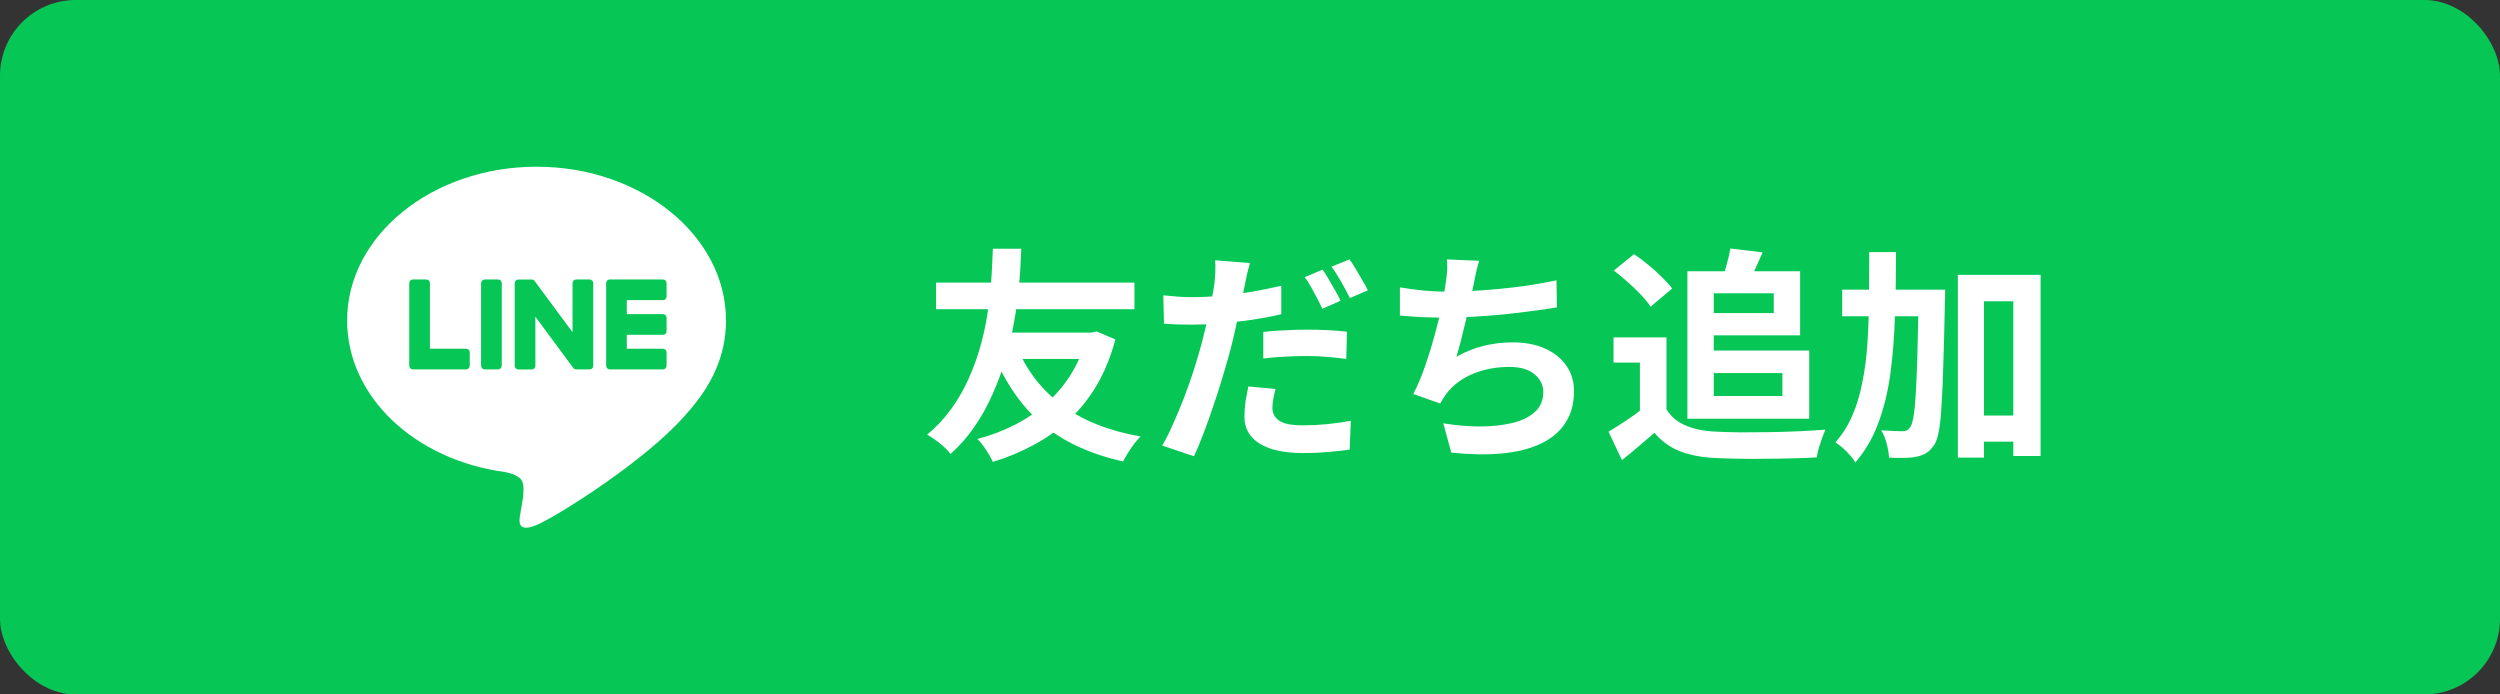
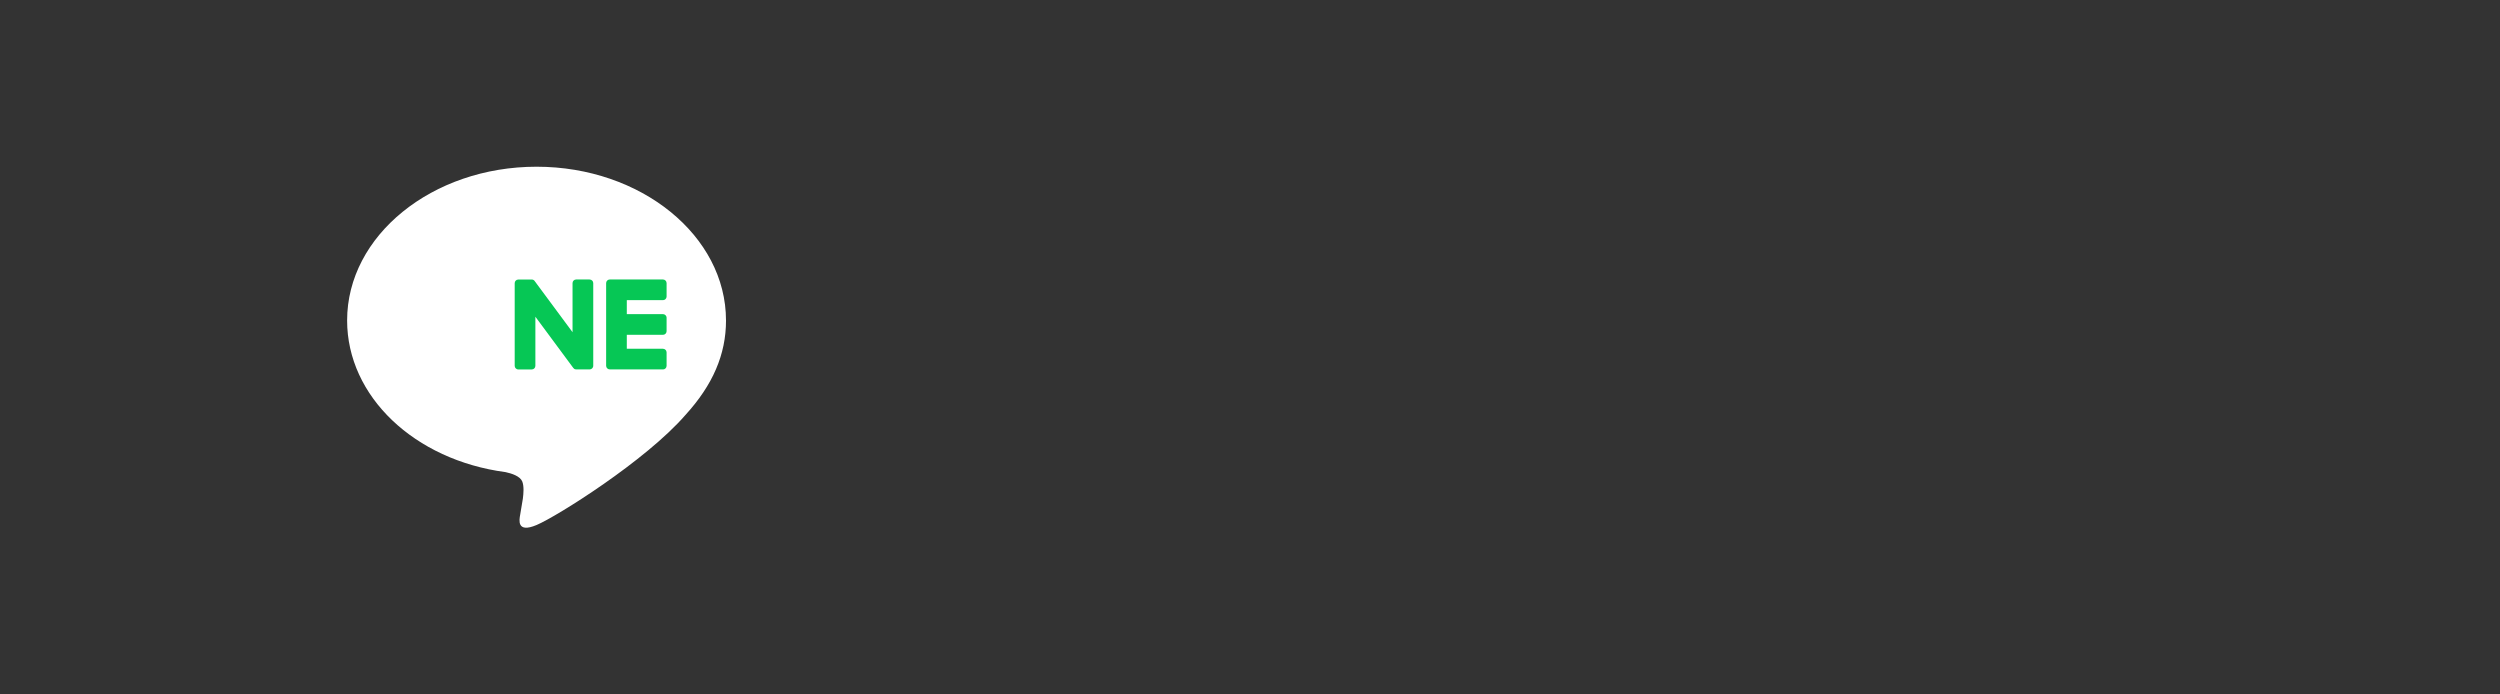
<svg xmlns="http://www.w3.org/2000/svg" width="198" height="55" viewBox="0 0 198 55" fill="none">
  <rect x="0" y="0" width="198" height="55" fill="#333333" stroke="none" />
-   <rect width="198" height="55" rx="6" fill="#06C755" />
  <g clip-path="url(#clip0_4618_8809)">
-     <path d="M54.855 5H30.145C24.542 5 20 9.542 20 15.145V39.855C20 45.458 24.542 50 30.145 50H54.855C60.458 50 65 45.458 65 39.855V15.145C65 9.542 60.458 5 54.855 5Z" fill="#06C755" />
    <path d="M57.499 25.379C57.499 18.666 50.768 13.204 42.495 13.204C34.222 13.204 27.492 18.666 27.492 25.379C27.492 31.398 32.83 36.438 40.04 37.392C40.528 37.497 41.193 37.714 41.362 38.131C41.514 38.511 41.461 39.104 41.411 39.488C41.411 39.488 41.236 40.547 41.197 40.772C41.131 41.152 40.897 42.256 42.497 41.581C44.099 40.906 51.137 36.493 54.284 32.87C56.458 30.485 57.5 28.067 57.5 25.379H57.499Z" fill="white" />
    <path d="M52.507 29.256H48.293C48.134 29.256 48.006 29.128 48.006 28.97V28.965V22.429V22.422C48.006 22.263 48.134 22.135 48.293 22.135H52.507C52.665 22.135 52.794 22.265 52.794 22.422V23.486C52.794 23.645 52.666 23.773 52.507 23.773H49.643V24.879H52.507C52.665 24.879 52.794 25.008 52.794 25.166V26.23C52.794 26.389 52.666 26.517 52.507 26.517H49.643V27.622H52.507C52.665 27.622 52.794 27.752 52.794 27.909V28.974C52.794 29.133 52.666 29.261 52.507 29.261V29.256Z" fill="#06C755" />
-     <path d="M36.916 29.256C37.073 29.256 37.203 29.128 37.203 28.97V27.905C37.203 27.747 37.073 27.618 36.916 27.618H34.051V22.421C34.051 22.263 33.922 22.134 33.764 22.134H32.7C32.541 22.134 32.413 22.262 32.413 22.421V28.964V28.97C32.413 29.128 32.541 29.256 32.7 29.256H36.914H36.916Z" fill="#06C755" />
-     <path d="M39.453 22.135H38.389C38.231 22.135 38.102 22.264 38.102 22.422V28.97C38.102 29.128 38.231 29.256 38.389 29.256H39.453C39.611 29.256 39.739 29.128 39.739 28.97V22.422C39.739 22.264 39.611 22.135 39.453 22.135Z" fill="#06C755" />
    <path d="M46.697 22.135H45.632C45.473 22.135 45.345 22.263 45.345 22.422V26.31L42.35 22.265C42.343 22.255 42.334 22.245 42.327 22.235C42.327 22.235 42.327 22.235 42.326 22.234C42.32 22.228 42.315 22.221 42.309 22.215C42.308 22.214 42.305 22.212 42.303 22.211C42.298 22.207 42.294 22.203 42.288 22.198C42.285 22.197 42.282 22.194 42.28 22.193C42.275 22.189 42.27 22.186 42.264 22.183C42.261 22.181 42.258 22.179 42.256 22.177C42.25 22.174 42.246 22.172 42.24 22.169C42.237 22.168 42.235 22.166 42.232 22.165C42.226 22.162 42.221 22.159 42.215 22.158C42.212 22.158 42.209 22.155 42.205 22.155C42.2 22.153 42.194 22.151 42.188 22.149C42.185 22.149 42.181 22.148 42.178 22.146C42.173 22.146 42.167 22.144 42.161 22.142C42.157 22.142 42.153 22.142 42.149 22.141C42.143 22.141 42.139 22.139 42.133 22.139C42.128 22.139 42.123 22.139 42.118 22.139C42.115 22.139 42.111 22.139 42.108 22.139H41.05C40.893 22.139 40.764 22.267 40.764 22.426V28.974C40.764 29.131 40.892 29.261 41.05 29.261H42.115C42.274 29.261 42.402 29.133 42.402 28.974V25.085L45.401 29.137C45.423 29.166 45.448 29.19 45.476 29.209C45.476 29.209 45.479 29.21 45.479 29.211C45.484 29.216 45.49 29.218 45.497 29.223C45.5 29.224 45.503 29.225 45.505 29.227C45.51 29.23 45.515 29.231 45.52 29.234C45.524 29.237 45.529 29.238 45.534 29.239C45.536 29.239 45.539 29.242 45.542 29.242C45.549 29.245 45.555 29.247 45.562 29.248C45.562 29.248 45.565 29.248 45.566 29.248C45.59 29.254 45.615 29.258 45.641 29.258H46.698C46.855 29.258 46.985 29.13 46.985 28.971V22.423C46.985 22.266 46.857 22.137 46.698 22.137L46.697 22.135Z" fill="#06C755" />
  </g>
-   <path d="M80.524 27.44C81.292 29.324 82.486 30.872 84.106 32.084C85.726 33.296 87.802 34.124 90.334 34.568C90.178 34.724 90.01 34.916 89.83 35.144C89.65 35.384 89.482 35.63 89.326 35.882C89.17 36.134 89.044 36.356 88.948 36.548C87.184 36.152 85.642 35.576 84.322 34.82C83.014 34.064 81.898 33.116 80.974 31.976C80.05 30.836 79.276 29.504 78.652 27.98L80.524 27.44ZM86.05 26.342H86.464L86.86 26.252L88.336 26.882C87.976 28.238 87.49 29.438 86.878 30.482C86.266 31.526 85.54 32.438 84.7 33.218C83.86 33.998 82.93 34.664 81.91 35.216C80.902 35.768 79.81 36.224 78.634 36.584C78.514 36.308 78.334 35.99 78.094 35.63C77.866 35.27 77.638 34.982 77.41 34.766C78.466 34.49 79.45 34.118 80.362 33.65C81.286 33.182 82.126 32.612 82.882 31.94C83.638 31.268 84.286 30.5 84.826 29.636C85.366 28.76 85.774 27.794 86.05 26.738V26.342ZM74.134 22.382H89.848V24.488H74.134V22.382ZM79.246 26.342H86.266V28.43H78.616L79.246 26.342ZM78.634 19.7H80.884C80.872 20.108 80.848 20.624 80.812 21.248C80.776 21.86 80.716 22.556 80.632 23.336C80.548 24.116 80.422 24.944 80.254 25.82C80.098 26.684 79.888 27.572 79.624 28.484C79.36 29.384 79.03 30.278 78.634 31.166C78.25 32.054 77.782 32.906 77.23 33.722C76.678 34.538 76.03 35.282 75.286 35.954C75.07 35.678 74.8 35.408 74.476 35.144C74.152 34.88 73.804 34.64 73.432 34.424C74.164 33.812 74.794 33.14 75.322 32.408C75.862 31.664 76.318 30.878 76.69 30.05C77.062 29.222 77.368 28.394 77.608 27.566C77.848 26.726 78.034 25.904 78.166 25.1C78.298 24.296 78.394 23.546 78.454 22.85C78.514 22.142 78.556 21.518 78.58 20.978C78.604 20.438 78.622 20.012 78.634 19.7ZM98.992 20.834C98.92 21.086 98.842 21.386 98.758 21.734C98.686 22.07 98.632 22.34 98.596 22.544C98.512 22.952 98.404 23.45 98.272 24.038C98.152 24.626 98.02 25.25 97.876 25.91C97.732 26.558 97.582 27.188 97.426 27.8C97.258 28.424 97.06 29.108 96.832 29.852C96.616 30.596 96.376 31.346 96.112 32.102C95.86 32.858 95.602 33.584 95.338 34.28C95.074 34.976 94.816 35.594 94.564 36.134L92.044 35.288C92.32 34.832 92.602 34.274 92.89 33.614C93.19 32.954 93.484 32.252 93.772 31.508C94.06 30.752 94.324 30.002 94.564 29.258C94.804 28.502 95.008 27.812 95.176 27.188C95.284 26.756 95.392 26.318 95.5 25.874C95.608 25.43 95.704 24.998 95.788 24.578C95.884 24.158 95.962 23.768 96.022 23.408C96.094 23.036 96.148 22.718 96.184 22.454C96.22 22.118 96.244 21.782 96.256 21.446C96.268 21.11 96.262 20.834 96.238 20.618L98.992 20.834ZM94.402 23.534C95.134 23.534 95.896 23.498 96.688 23.426C97.48 23.354 98.278 23.252 99.082 23.12C99.886 22.976 100.684 22.814 101.476 22.634V24.884C100.732 25.064 99.94 25.214 99.1 25.334C98.26 25.454 97.432 25.55 96.616 25.622C95.8 25.682 95.05 25.712 94.366 25.712C93.934 25.712 93.544 25.706 93.196 25.694C92.848 25.67 92.512 25.652 92.188 25.64L92.134 23.39C92.602 23.438 93.004 23.474 93.34 23.498C93.676 23.522 94.03 23.534 94.402 23.534ZM100.054 26.288C100.558 26.228 101.116 26.186 101.728 26.162C102.34 26.126 102.934 26.108 103.51 26.108C104.026 26.108 104.548 26.12 105.076 26.144C105.616 26.168 106.15 26.21 106.678 26.27L106.624 28.43C106.18 28.37 105.688 28.316 105.148 28.268C104.62 28.22 104.08 28.196 103.528 28.196C102.904 28.196 102.31 28.214 101.746 28.25C101.182 28.274 100.618 28.322 100.054 28.394V26.288ZM101.026 30.806C100.954 31.058 100.894 31.322 100.846 31.598C100.798 31.874 100.774 32.108 100.774 32.3C100.774 32.504 100.816 32.69 100.9 32.858C100.984 33.026 101.116 33.176 101.296 33.308C101.476 33.428 101.722 33.524 102.034 33.596C102.358 33.656 102.76 33.686 103.24 33.686C103.84 33.686 104.452 33.656 105.076 33.596C105.7 33.536 106.336 33.446 106.984 33.326L106.894 35.612C106.39 35.684 105.832 35.744 105.22 35.792C104.608 35.852 103.942 35.882 103.222 35.882C101.71 35.882 100.552 35.63 99.748 35.126C98.956 34.622 98.56 33.92 98.56 33.02C98.56 32.6 98.59 32.18 98.65 31.76C98.722 31.34 98.794 30.956 98.866 30.608L101.026 30.806ZM104.752 21.356C104.908 21.572 105.07 21.83 105.238 22.13C105.418 22.43 105.592 22.73 105.76 23.03C105.928 23.33 106.066 23.594 106.174 23.822L104.734 24.452C104.614 24.2 104.476 23.924 104.32 23.624C104.164 23.324 104.002 23.024 103.834 22.724C103.666 22.424 103.498 22.166 103.33 21.95L104.752 21.356ZM106.876 20.546C107.044 20.762 107.218 21.026 107.398 21.338C107.578 21.638 107.752 21.938 107.92 22.238C108.1 22.526 108.238 22.778 108.334 22.994L106.912 23.606C106.72 23.222 106.492 22.796 106.228 22.328C105.964 21.86 105.706 21.458 105.454 21.122L106.876 20.546ZM117.154 20.654C117.058 20.966 116.974 21.278 116.902 21.59C116.842 21.89 116.782 22.19 116.722 22.49C116.662 22.778 116.59 23.108 116.506 23.48C116.434 23.852 116.35 24.248 116.254 24.668C116.17 25.076 116.074 25.49 115.966 25.91C115.87 26.33 115.768 26.744 115.66 27.152C115.552 27.548 115.45 27.914 115.354 28.25C116.086 27.842 116.812 27.554 117.532 27.386C118.252 27.206 119.014 27.116 119.818 27.116C120.79 27.116 121.636 27.278 122.356 27.602C123.088 27.926 123.652 28.376 124.048 28.952C124.456 29.528 124.66 30.2 124.66 30.968C124.66 31.976 124.426 32.828 123.958 33.524C123.502 34.22 122.842 34.766 121.978 35.162C121.126 35.558 120.1 35.81 118.9 35.918C117.712 36.026 116.392 36.002 114.94 35.846L114.31 33.524C115.294 33.692 116.254 33.776 117.19 33.776C118.138 33.776 118.99 33.686 119.746 33.506C120.502 33.326 121.102 33.038 121.546 32.642C122.002 32.234 122.23 31.7 122.23 31.04C122.23 30.5 122.002 30.038 121.546 29.654C121.09 29.258 120.424 29.06 119.548 29.06C118.504 29.06 117.544 29.24 116.668 29.6C115.804 29.96 115.102 30.482 114.562 31.166C114.478 31.298 114.394 31.424 114.31 31.544C114.238 31.664 114.154 31.802 114.058 31.958L111.934 31.202C112.27 30.554 112.582 29.816 112.87 28.988C113.158 28.16 113.416 27.326 113.644 26.486C113.872 25.646 114.058 24.866 114.202 24.146C114.346 23.414 114.448 22.82 114.508 22.364C114.568 21.98 114.604 21.656 114.616 21.392C114.628 21.116 114.622 20.834 114.598 20.546L117.154 20.654ZM110.872 22.76C111.448 22.856 112.072 22.94 112.744 23.012C113.416 23.072 114.034 23.102 114.598 23.102C115.174 23.102 115.804 23.084 116.488 23.048C117.184 23.012 117.916 22.958 118.684 22.886C119.452 22.814 120.22 22.724 120.988 22.616C121.768 22.496 122.53 22.358 123.274 22.202L123.31 24.344C122.734 24.44 122.08 24.536 121.348 24.632C120.628 24.728 119.872 24.818 119.08 24.902C118.288 24.974 117.508 25.034 116.74 25.082C115.972 25.13 115.264 25.154 114.616 25.154C113.92 25.154 113.254 25.142 112.618 25.118C111.994 25.082 111.412 25.04 110.872 24.992V22.76ZM131.986 26.72V33.362H129.88V28.718H127.792V26.72H131.986ZM131.986 32.426C132.358 33.014 132.88 33.446 133.552 33.722C134.224 33.998 135.028 34.154 135.964 34.19C136.492 34.214 137.116 34.232 137.836 34.244C138.568 34.244 139.336 34.238 140.14 34.226C140.944 34.214 141.73 34.19 142.498 34.154C143.278 34.118 143.968 34.076 144.568 34.028C144.496 34.196 144.412 34.412 144.316 34.676C144.22 34.94 144.13 35.21 144.046 35.486C143.974 35.762 143.92 36.008 143.884 36.224C143.344 36.26 142.726 36.284 142.03 36.296C141.334 36.32 140.62 36.332 139.888 36.332C139.156 36.344 138.448 36.344 137.764 36.332C137.08 36.32 136.468 36.302 135.928 36.278C134.824 36.23 133.882 36.056 133.102 35.756C132.322 35.468 131.632 34.976 131.032 34.28C130.636 34.616 130.228 34.964 129.808 35.324C129.4 35.684 128.95 36.056 128.458 36.44L127.396 34.19C127.816 33.938 128.254 33.662 128.71 33.362C129.166 33.062 129.604 32.75 130.024 32.426H131.986ZM127.81 21.428L129.412 20.132C129.784 20.372 130.162 20.654 130.546 20.978C130.93 21.29 131.29 21.614 131.626 21.95C131.962 22.274 132.232 22.574 132.436 22.85L130.726 24.29C130.546 24.002 130.294 23.69 129.97 23.354C129.658 23.018 129.31 22.682 128.926 22.346C128.542 21.998 128.17 21.692 127.81 21.428ZM134.686 21.482H142.57V26.558H134.686V24.794H140.482V23.228H134.686V21.482ZM137.044 19.682L139.6 19.988C139.384 20.48 139.174 20.948 138.97 21.392C138.766 21.836 138.58 22.22 138.412 22.544L136.378 22.166C136.51 21.806 136.636 21.398 136.756 20.942C136.888 20.474 136.984 20.054 137.044 19.682ZM133.642 21.482H135.73V33.164H133.642V21.482ZM134.848 27.764H143.29V33.164H134.848V31.364H141.166V29.546H134.848V27.764ZM156.034 32.912H160.642V34.982H156.034V32.912ZM145.9 22.94H152.488V25.046H145.9V22.94ZM155.062 21.77H161.614V36.116H159.454V23.858H157.132V36.242H155.062V21.77ZM151.966 22.94H154.054C154.054 22.94 154.054 23.006 154.054 23.138C154.054 23.258 154.054 23.396 154.054 23.552C154.054 23.708 154.048 23.834 154.036 23.93C154 25.85 153.958 27.488 153.91 28.844C153.874 30.188 153.826 31.292 153.766 32.156C153.718 33.02 153.646 33.698 153.55 34.19C153.454 34.682 153.334 35.03 153.19 35.234C152.986 35.534 152.776 35.75 152.56 35.882C152.344 36.014 152.086 36.11 151.786 36.17C151.522 36.23 151.198 36.26 150.814 36.26C150.43 36.272 150.028 36.266 149.608 36.242C149.596 35.93 149.536 35.564 149.428 35.144C149.32 34.736 149.176 34.382 148.996 34.082C149.356 34.106 149.686 34.124 149.986 34.136C150.286 34.148 150.52 34.154 150.688 34.154C150.82 34.154 150.934 34.13 151.03 34.082C151.126 34.034 151.216 33.944 151.3 33.812C151.396 33.68 151.48 33.404 151.552 32.984C151.624 32.564 151.684 31.952 151.732 31.148C151.78 30.344 151.822 29.312 151.858 28.052C151.894 26.78 151.93 25.232 151.966 23.408V22.94ZM148.042 19.97H150.166C150.166 21.746 150.136 23.444 150.076 25.064C150.028 26.672 149.908 28.184 149.716 29.6C149.524 31.016 149.206 32.318 148.762 33.506C148.33 34.682 147.724 35.72 146.944 36.62C146.836 36.44 146.692 36.248 146.512 36.044C146.332 35.84 146.14 35.648 145.936 35.468C145.732 35.288 145.54 35.144 145.36 35.036C145.924 34.4 146.374 33.686 146.71 32.894C147.058 32.09 147.322 31.214 147.502 30.266C147.694 29.318 147.826 28.304 147.898 27.224C147.97 26.132 148.012 24.98 148.024 23.768C148.036 22.544 148.042 21.278 148.042 19.97Z" fill="white" />
  <defs>
    <clipPath id="clip0_4618_8809">
      <rect width="45" height="45" fill="white" transform="translate(20 5)" />
    </clipPath>
  </defs>
</svg>